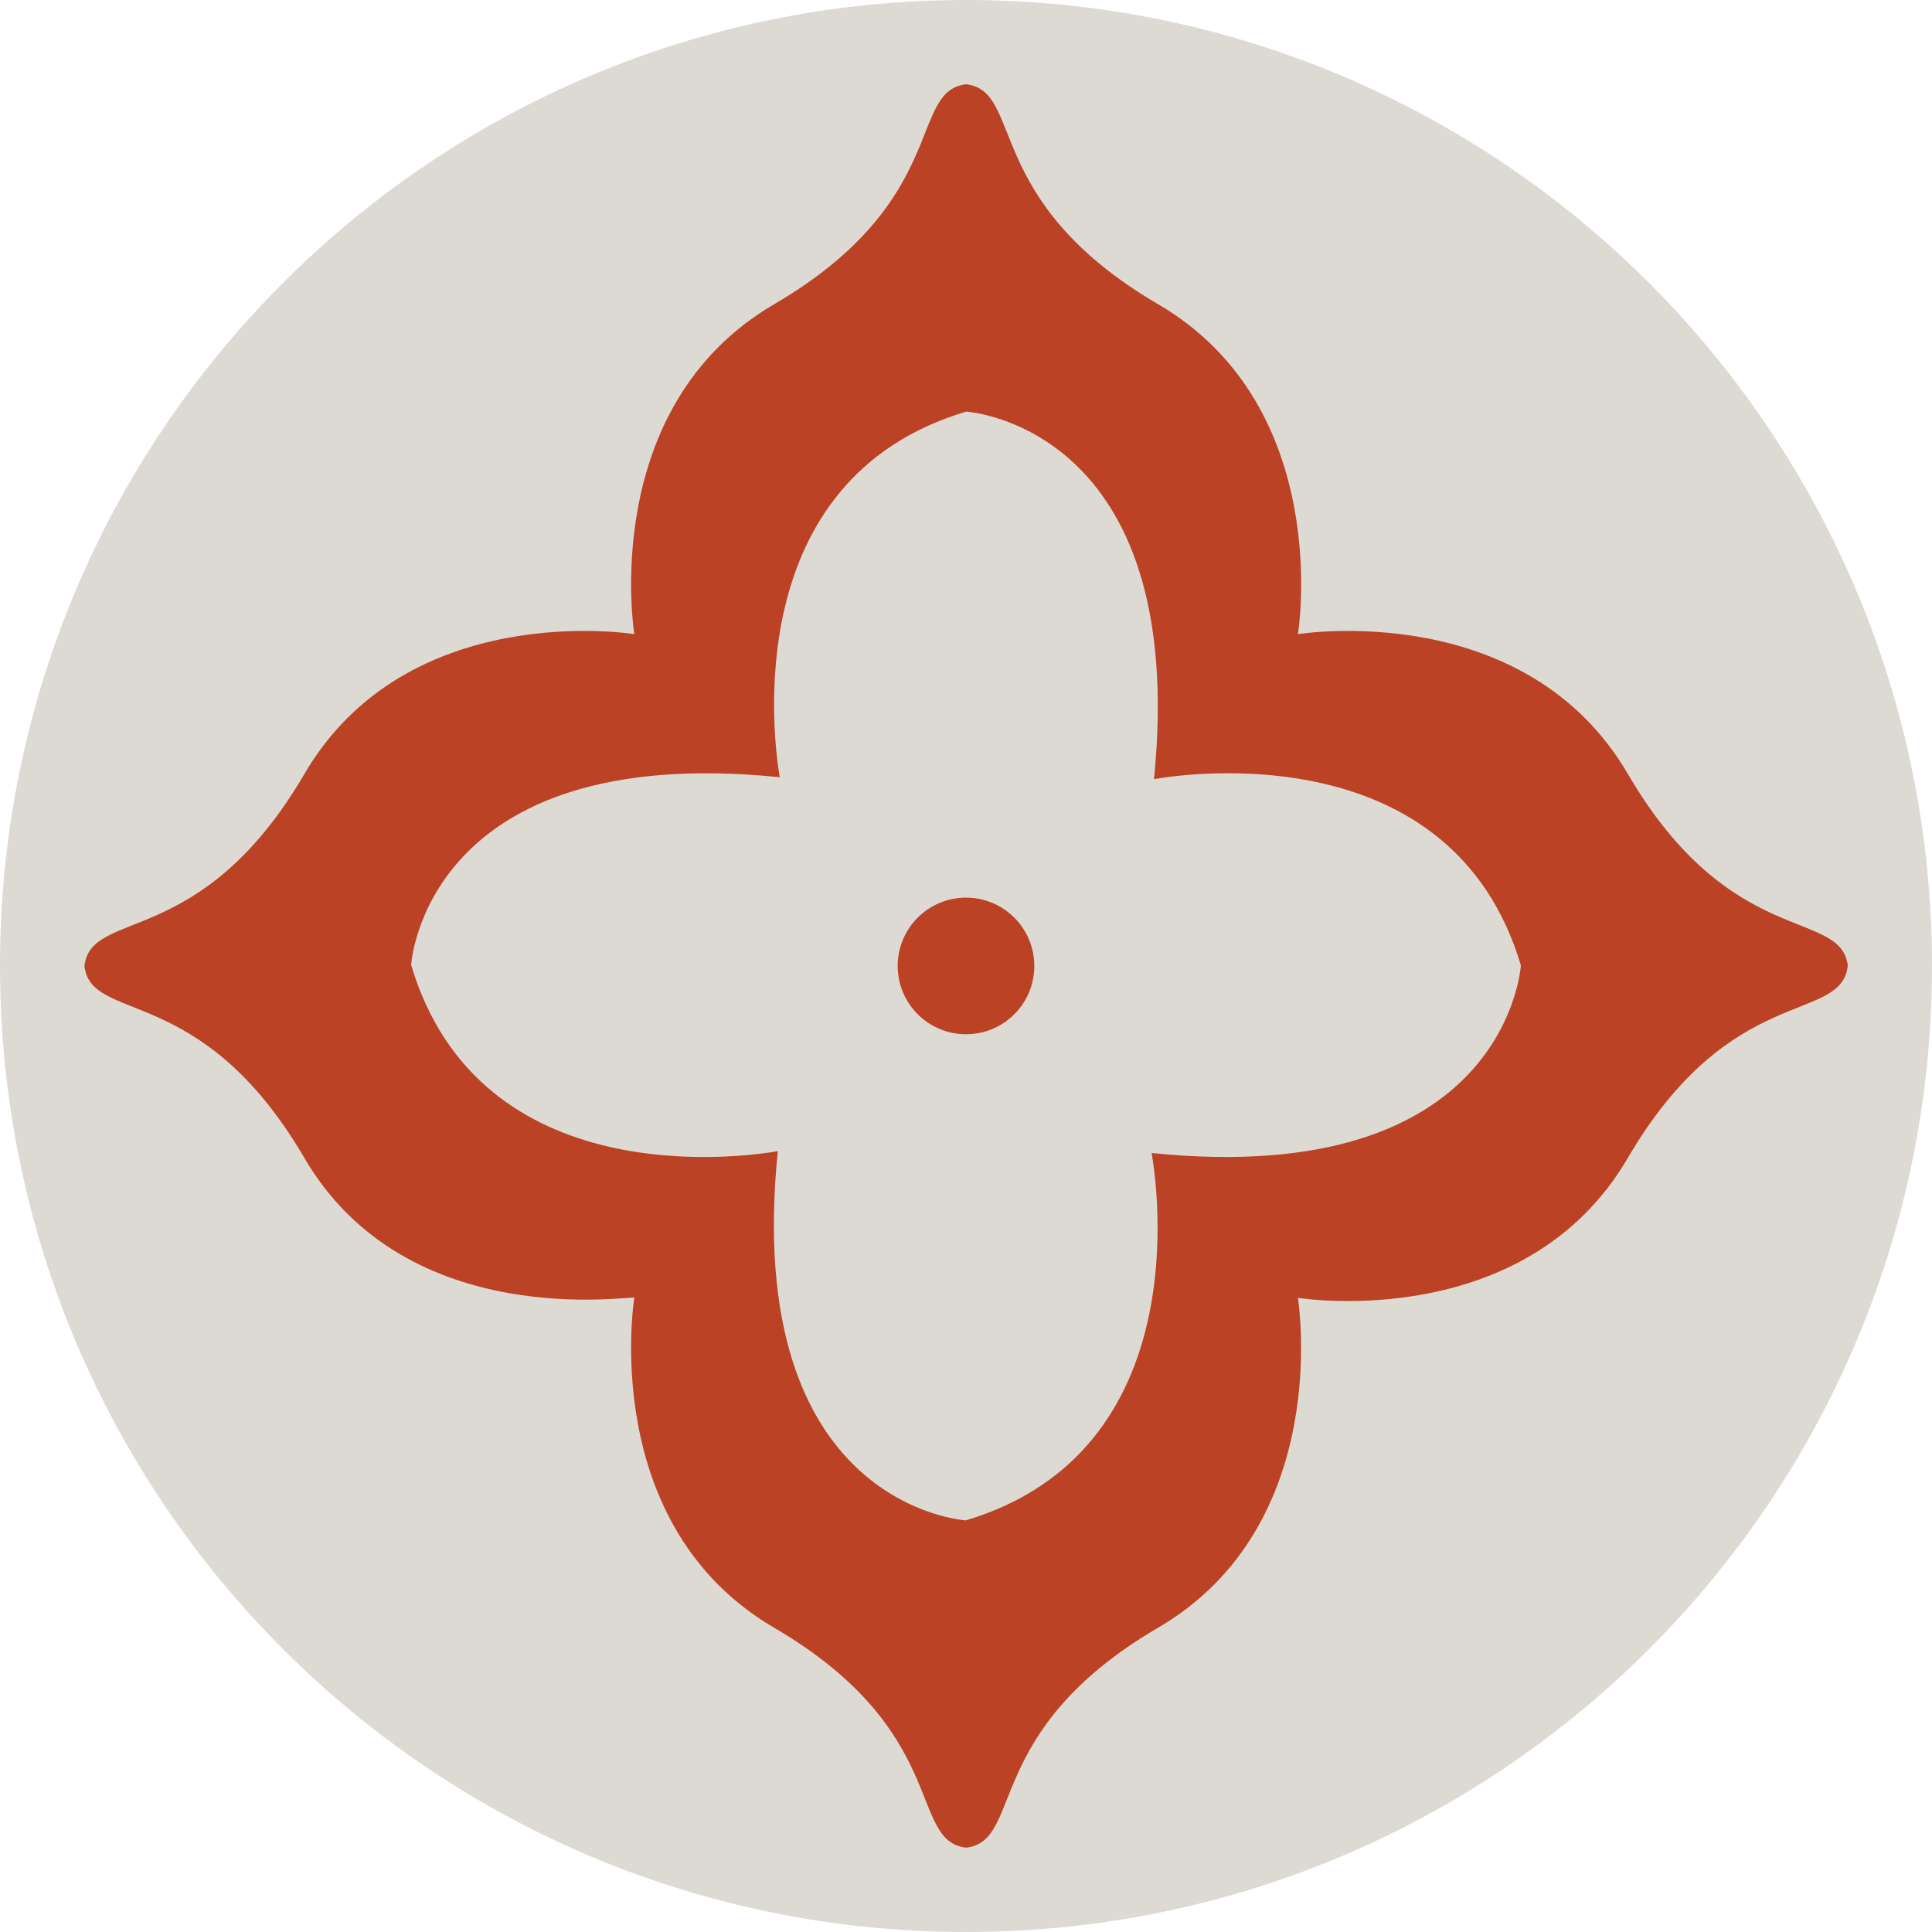
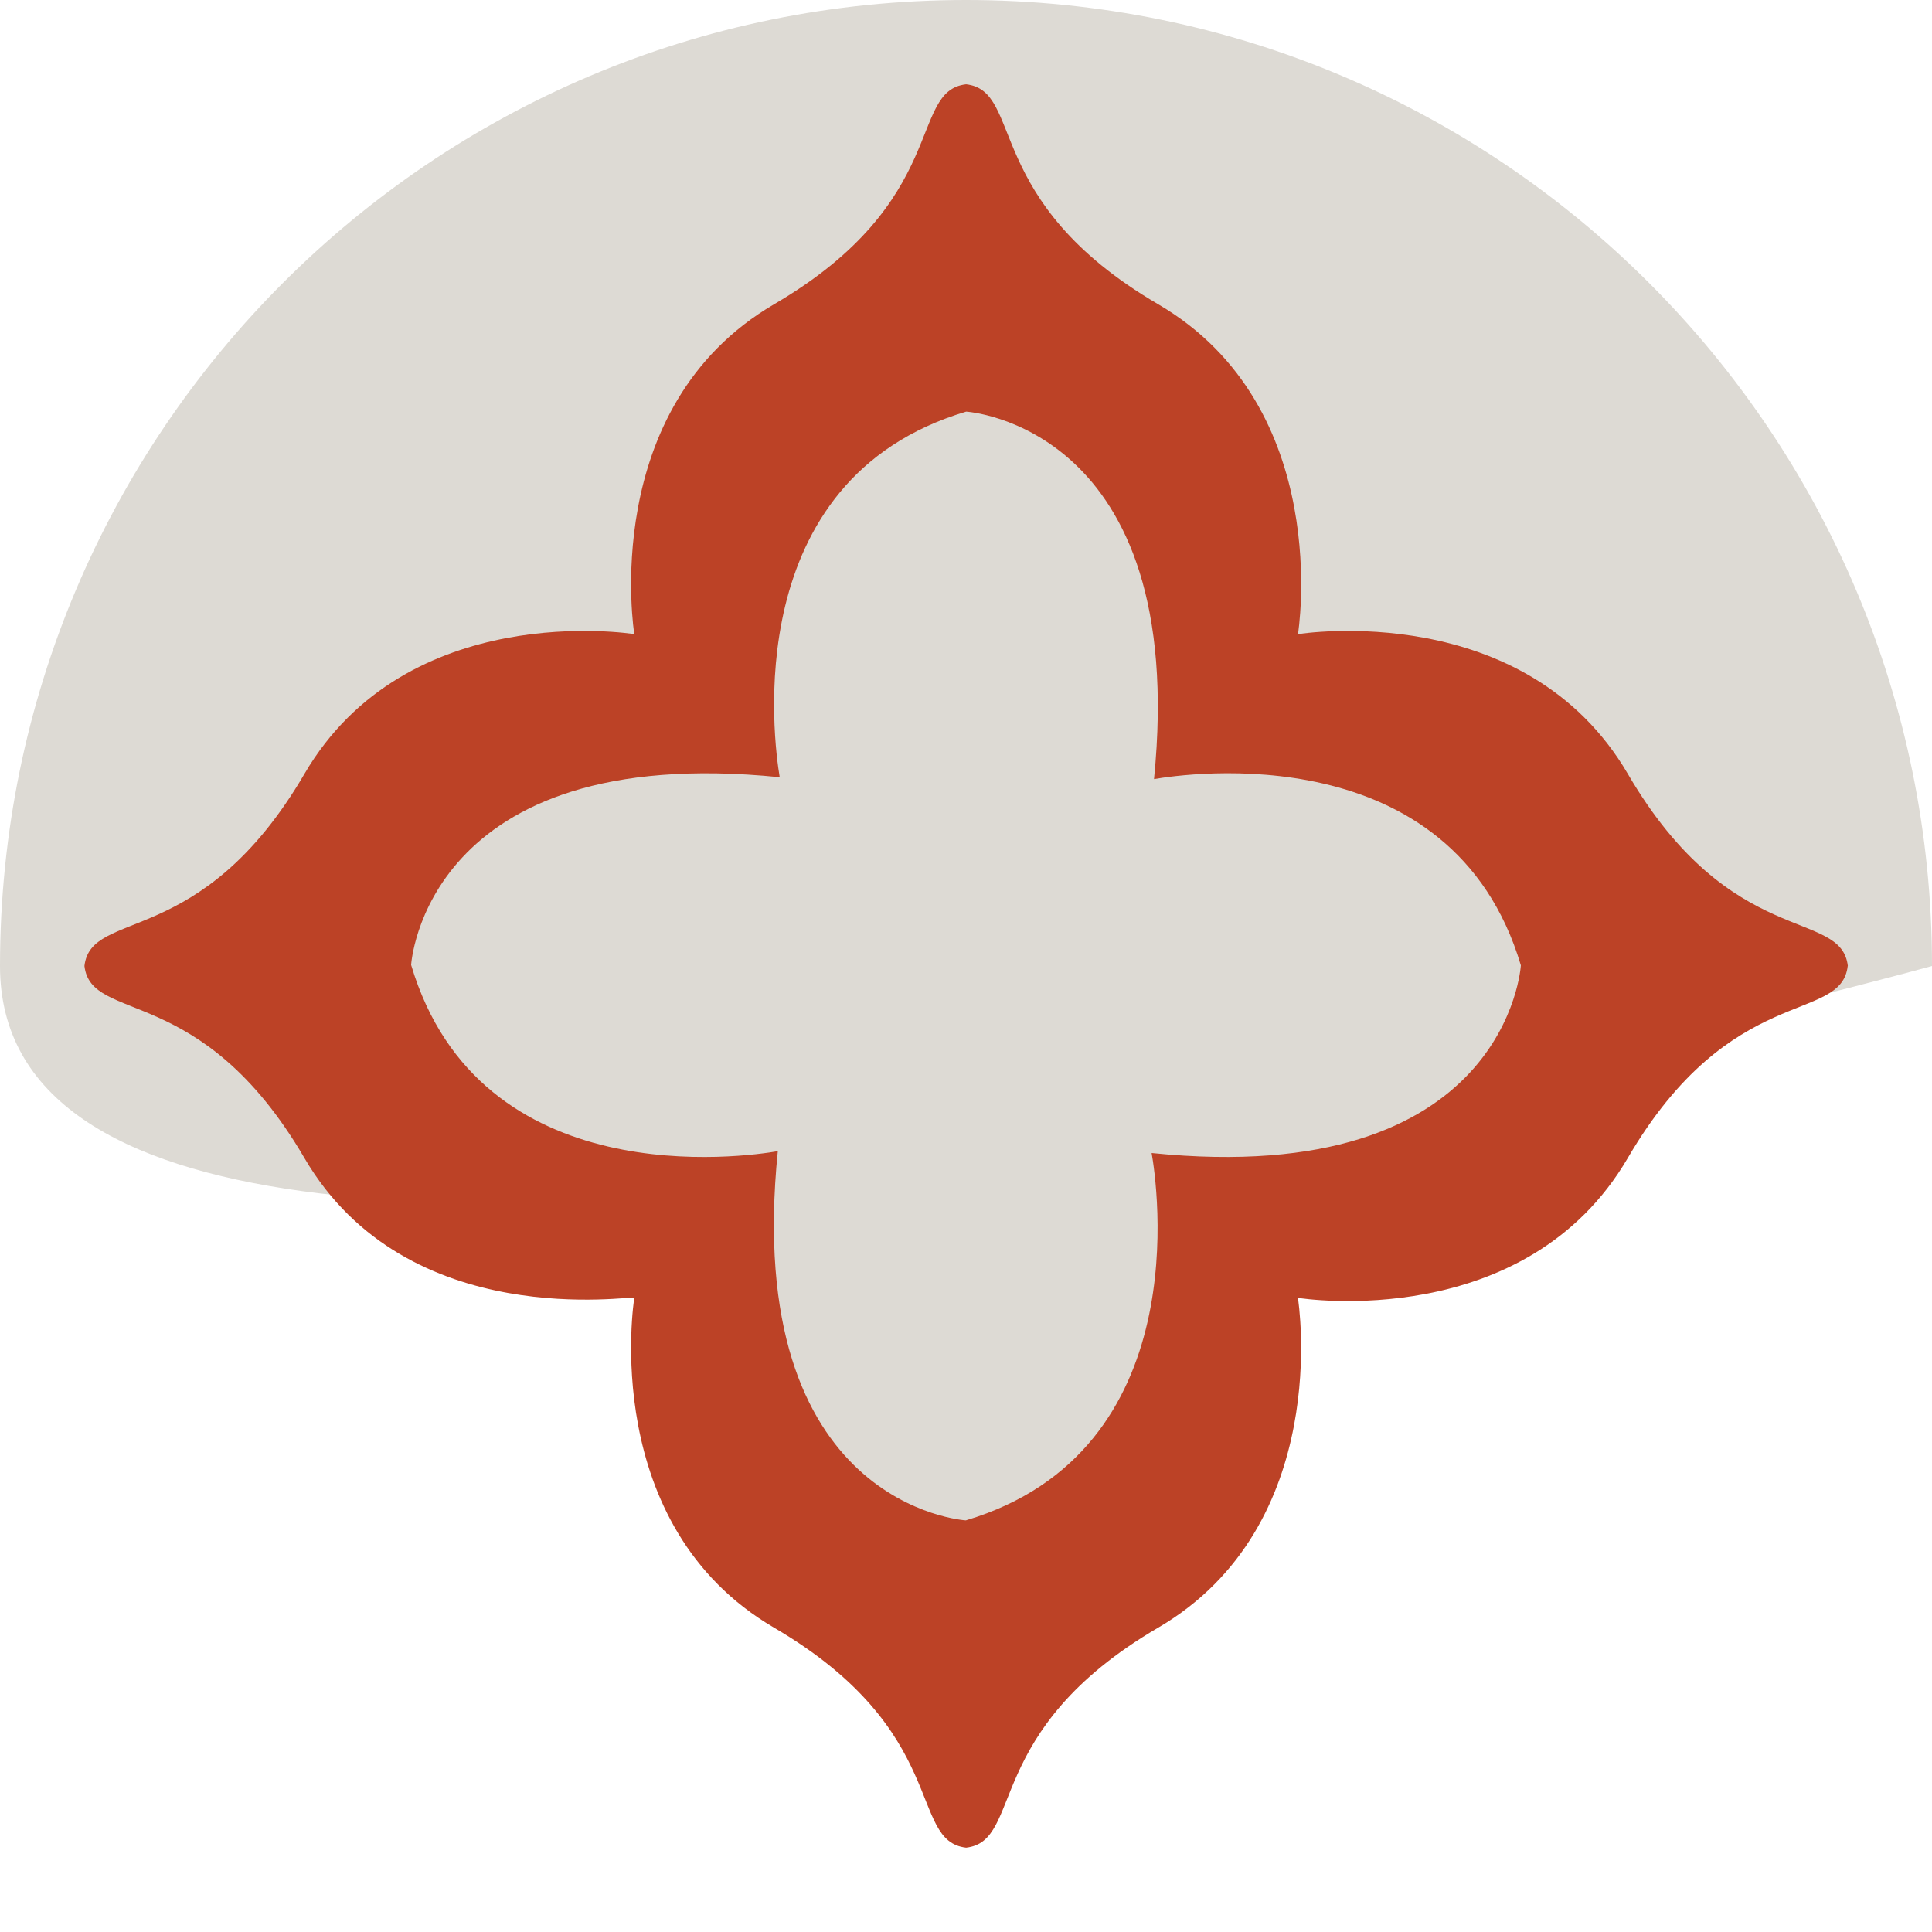
<svg xmlns="http://www.w3.org/2000/svg" data-bbox="0 0 347.32 347.32" viewBox="0 0 347.32 347.32" data-type="color">
  <g>
-     <path fill="#dddad4" d="M347.32 173.66c0 95.91-77.75 173.66-173.66 173.66S0 269.57 0 173.66 77.75 0 173.66 0s173.66 77.75 173.66 173.66" data-color="1" />
+     <path fill="#dddad4" d="M347.32 173.66S0 269.57 0 173.66 77.75 0 173.66 0s173.66 77.75 173.66 173.66" data-color="1" />
    <path d="M332.17 173.66c-1.2 10.45-20.97 2.74-39.54 34.52-18.37 31.43-58.44 25.28-59.3 25.14s-.01 0-.01 0h.01c.11.72 6.35 40.9-25.14 59.3-31.78 18.57-24.07 38.34-34.51 39.54-10.45-1.2-2.74-20.97-34.51-39.54-31.56-18.44-25.23-58.75-25.14-59.31s-40.74 6.64-59.31-25.14-38.34-24.07-39.54-34.52c1.2-10.44 20.97-2.73 39.54-34.51 18.44-31.56 58.75-25.23 59.31-25.14 0 0-6.64-40.74 25.14-59.31s24.07-38.34 34.51-39.54c10.45 1.2 2.74 20.97 34.52 39.54C239.97 73.26 233.34 114 233.34 114c.56-.09 40.86-6.42 59.31 25.14 18.57 31.78 38.34 24.07 39.54 34.51Z" fill="#bc4226" data-color="2" />
    <path d="M273.41 173.54s-2.39 40.26-66.38 33.74c.95 5.41 8.21 53.61-33.4 66.04 0 0-40.28-2.35-33.8-66.37-5.84 1.01-53.59 7.92-65.92-33.48 0 0 2.39-40.21 66.26-33.75-1.11-6.63-7.45-53.52 33.52-65.72 0 0 40.13 2.39 33.77 66.06 5.68-.99 53.6-8 65.95 33.48" fill="#dddad4" data-color="1" />
-     <path fill="#bc4226" d="M185.94 173.65c0 6.782-5.498 12.28-12.28 12.28s-12.28-5.498-12.28-12.28 5.498-12.28 12.28-12.28 12.28 5.498 12.28 12.28" data-color="2" />
  </g>
</svg>